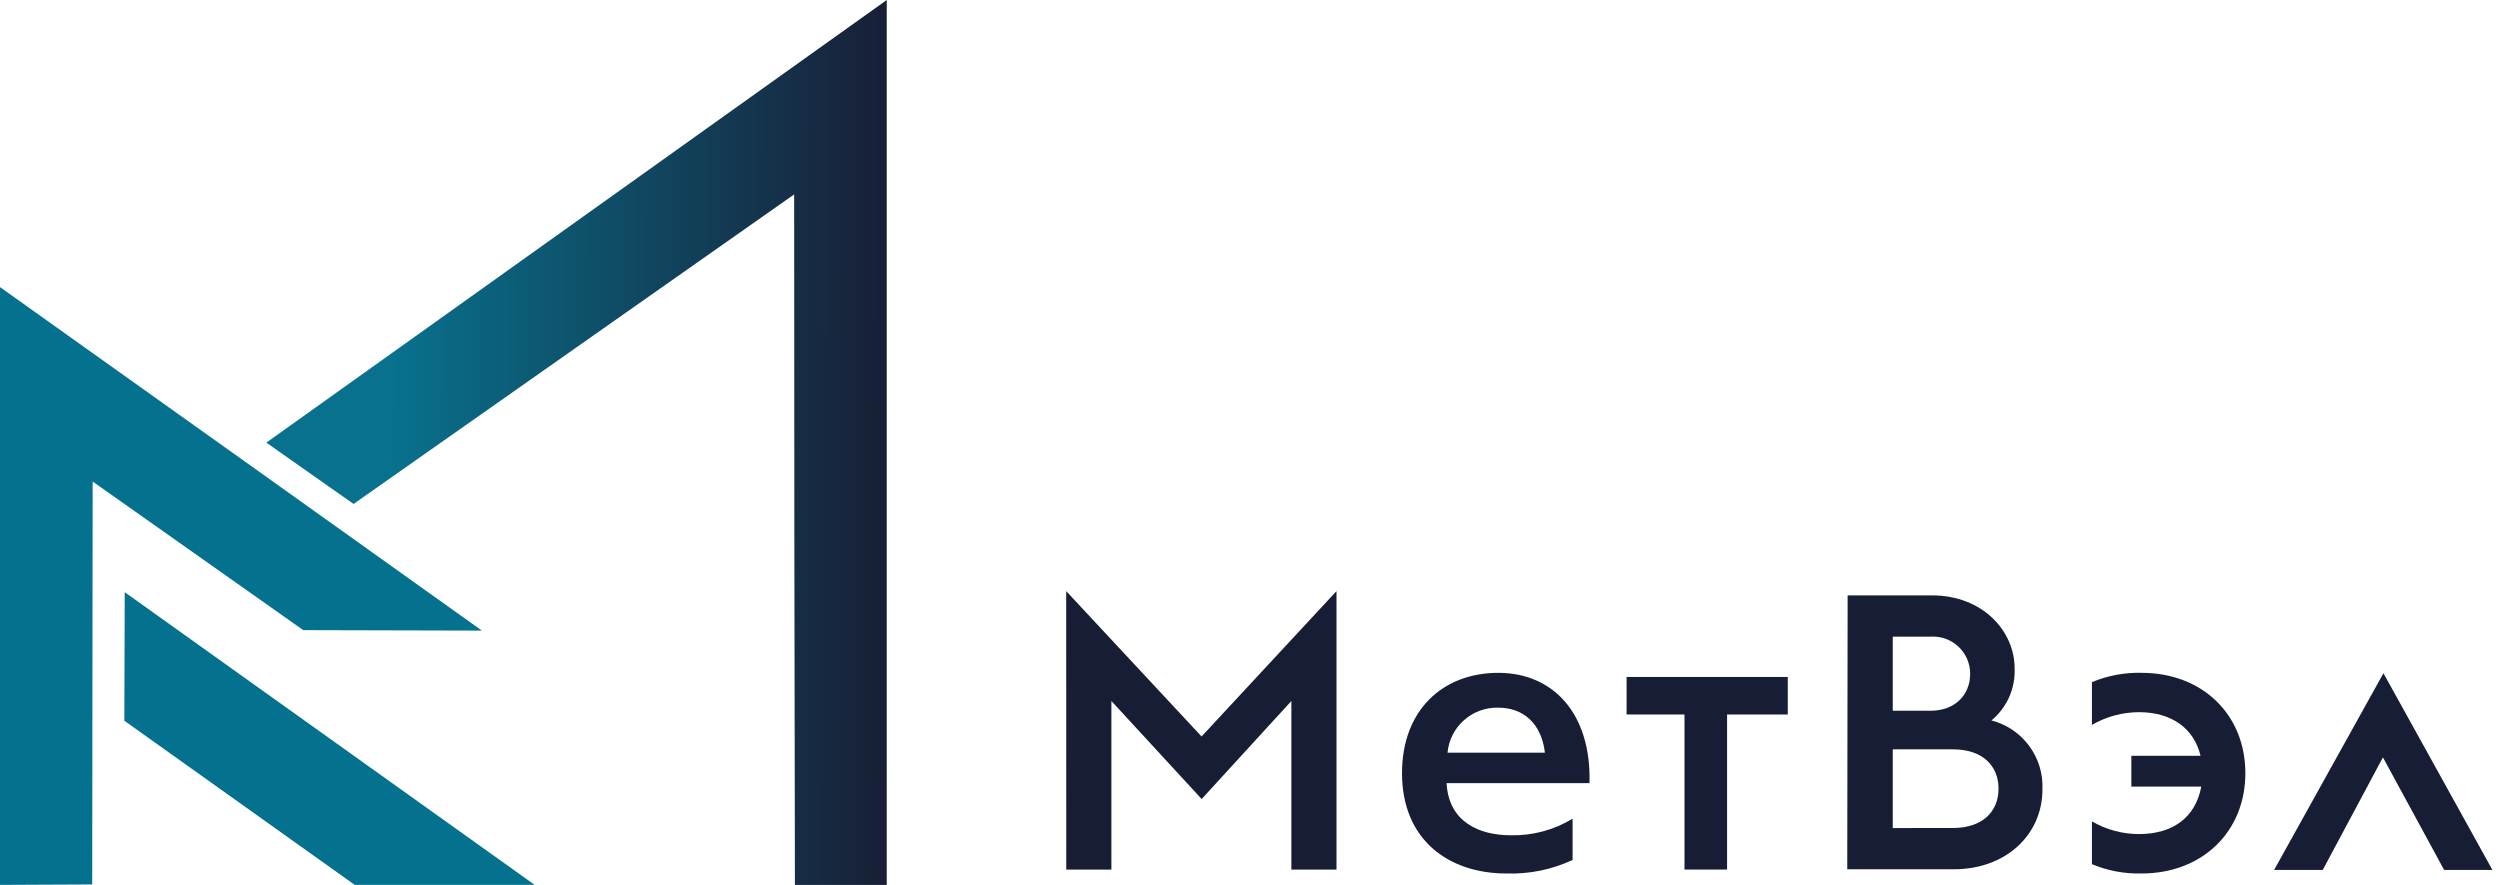
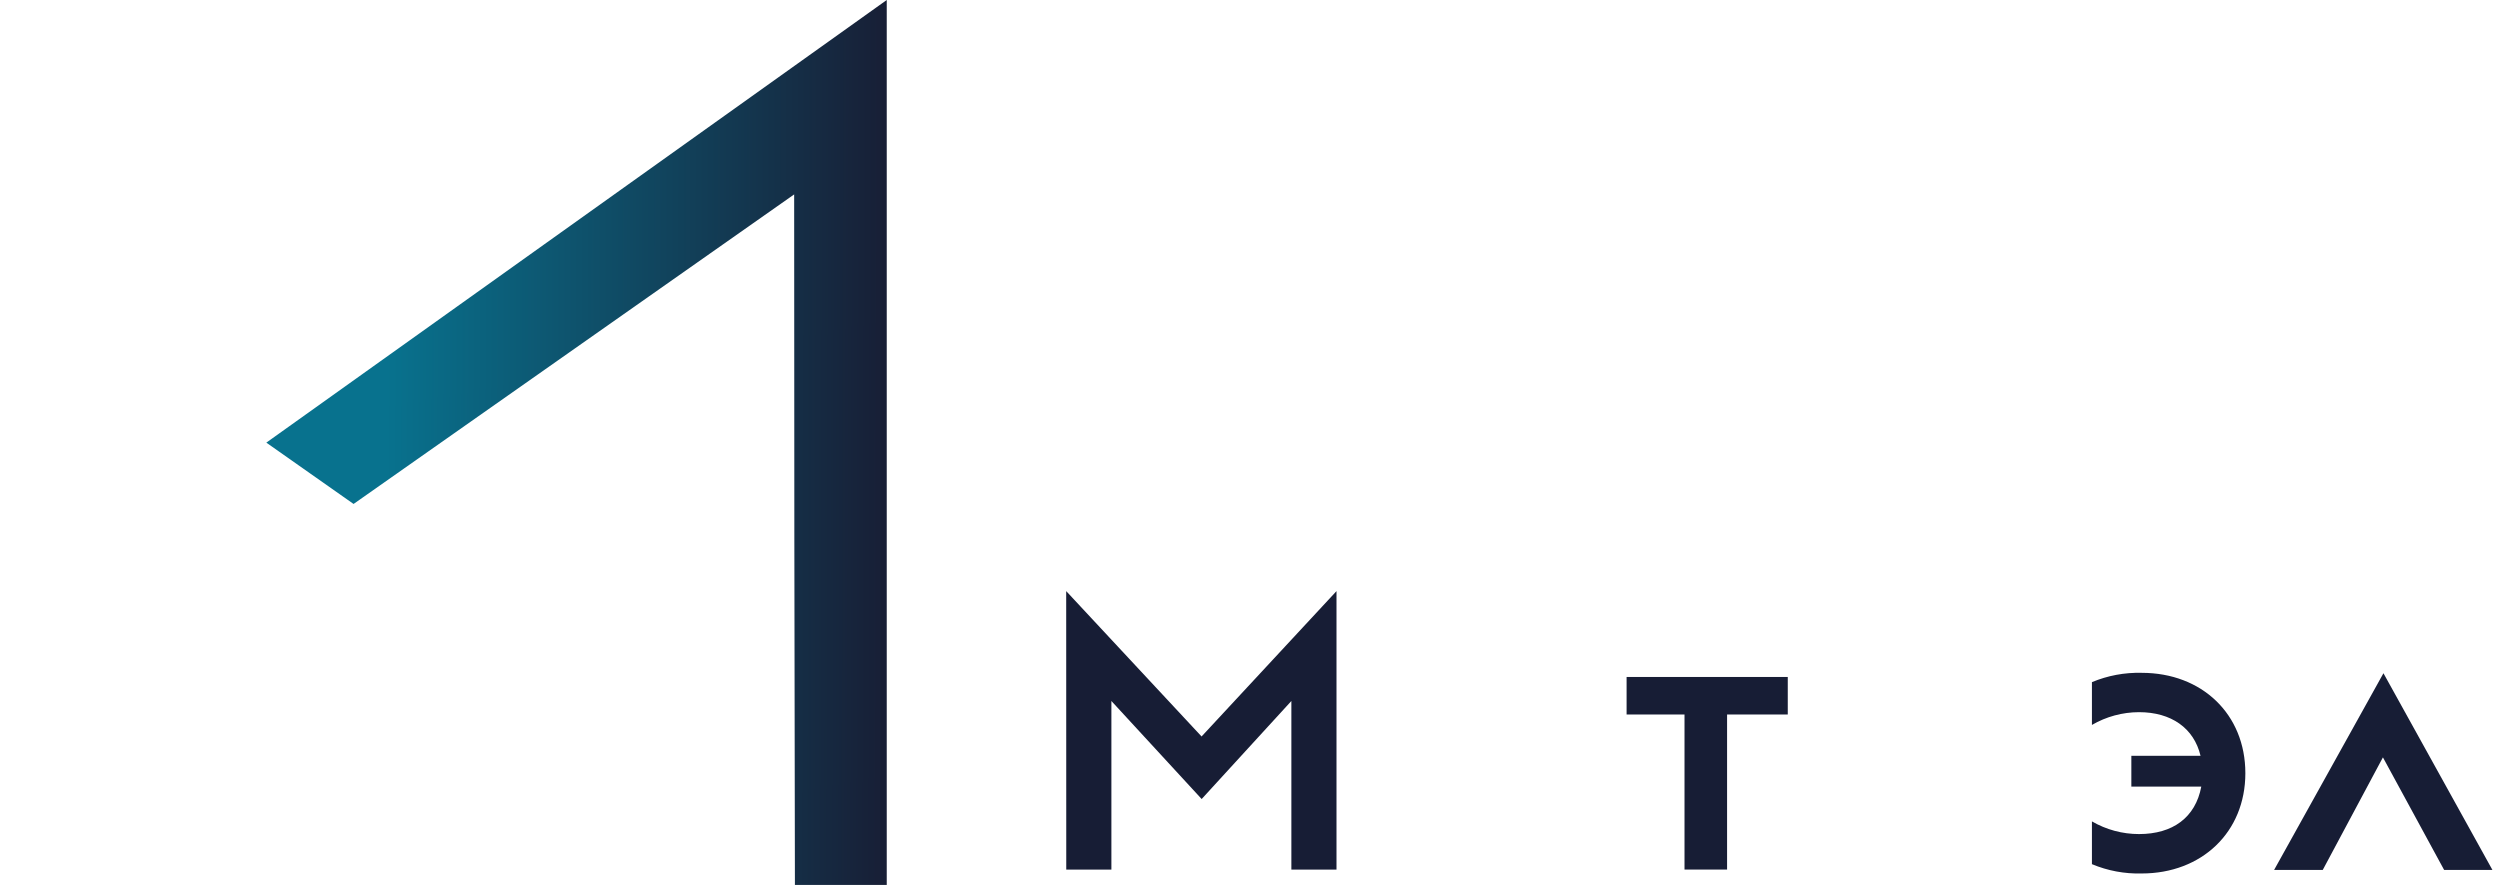
<svg xmlns="http://www.w3.org/2000/svg" width="113" height="40" viewBox="0 0 113 40" fill="none">
-   <path d="M21.781 28.503C14.528 23.325 7.268 18.15 0 12.977V39.997L4.168 39.977L4.188 21.765L13.707 28.482L21.781 28.503Z" fill="#04718E" />
  <path d="M12.038 20.007L15.981 22.779L35.896 8.787C35.896 19.192 35.907 29.596 35.93 40H40.081V0L12.038 20.007Z" fill="url(#paint0_linear_1977_2075)" />
-   <path d="M5.62 32.577L16.033 39.997H24.168L5.637 26.766L5.62 32.577Z" fill="#04718E" />
  <path d="M48.192 26.718L54.311 33.289L60.41 26.718V39.305H58.37V31.685L54.315 36.116L50.235 31.685V39.305H48.195L48.192 26.718Z" fill="#171D35" />
-   <path d="M63.371 34.948C63.371 32.088 65.224 30.412 67.723 30.412C70.167 30.412 71.931 32.21 71.846 35.399H65.387C65.475 37.16 66.873 37.754 68.287 37.754C69.271 37.776 70.241 37.516 71.081 37.004V38.87C70.142 39.308 69.112 39.518 68.076 39.481C65.503 39.481 63.371 37.981 63.371 34.948ZM69.83 34.022C69.674 32.699 68.855 31.986 67.719 31.986C67.15 31.973 66.597 32.175 66.171 32.553C65.746 32.931 65.48 33.456 65.428 34.022H69.83Z" fill="#171D35" />
  <path d="M76.14 32.295H73.522V30.599H80.807V32.295H78.064V39.304H76.14V32.295Z" fill="#171D35" />
-   <path d="M83.513 26.911H87.321C89.629 26.911 91.061 28.533 91.061 30.209C91.08 30.655 90.995 31.1 90.814 31.509C90.632 31.917 90.358 32.278 90.013 32.563C90.698 32.741 91.301 33.148 91.72 33.716C92.14 34.285 92.351 34.98 92.318 35.685C92.318 37.72 90.676 39.291 88.317 39.291H83.496L83.513 26.911ZM87.253 32.126C88.371 32.126 89.051 31.41 89.051 30.453C89.052 30.223 89.005 29.994 88.913 29.783C88.821 29.572 88.687 29.381 88.518 29.224C88.349 29.067 88.15 28.946 87.932 28.869C87.715 28.792 87.483 28.761 87.253 28.777H85.553V32.126H87.253ZM88.273 37.425C89.599 37.425 90.333 36.696 90.333 35.647C90.333 34.599 89.599 33.87 88.273 33.87H85.553V37.428L88.273 37.425Z" fill="#171D35" />
  <path d="M94.555 39.06V37.127C95.201 37.502 95.936 37.7 96.683 37.7C98.207 37.7 99.236 36.953 99.498 35.555H96.337V34.161H99.464C99.165 32.906 98.135 32.19 96.683 32.19C95.936 32.192 95.201 32.391 94.555 32.767V30.833C95.267 30.535 96.034 30.392 96.806 30.412C99.525 30.412 101.49 32.278 101.49 34.948C101.49 37.618 99.515 39.481 96.806 39.481C96.034 39.502 95.267 39.358 94.555 39.06Z" fill="#171D35" />
  <path d="M107.708 34.233L104.988 39.322H102.789L107.732 30.43L112.658 39.322H110.475L107.708 34.233Z" fill="#171D35" />
  <defs>
    <linearGradient id="paint0_linear_1977_2075" x1="17.467" y1="19.953" x2="40.237" y2="20.003" gradientUnits="userSpaceOnUse">
      <stop stop-color="#08728E" />
      <stop offset="1" stop-color="#181E35" />
    </linearGradient>
  </defs>
</svg>